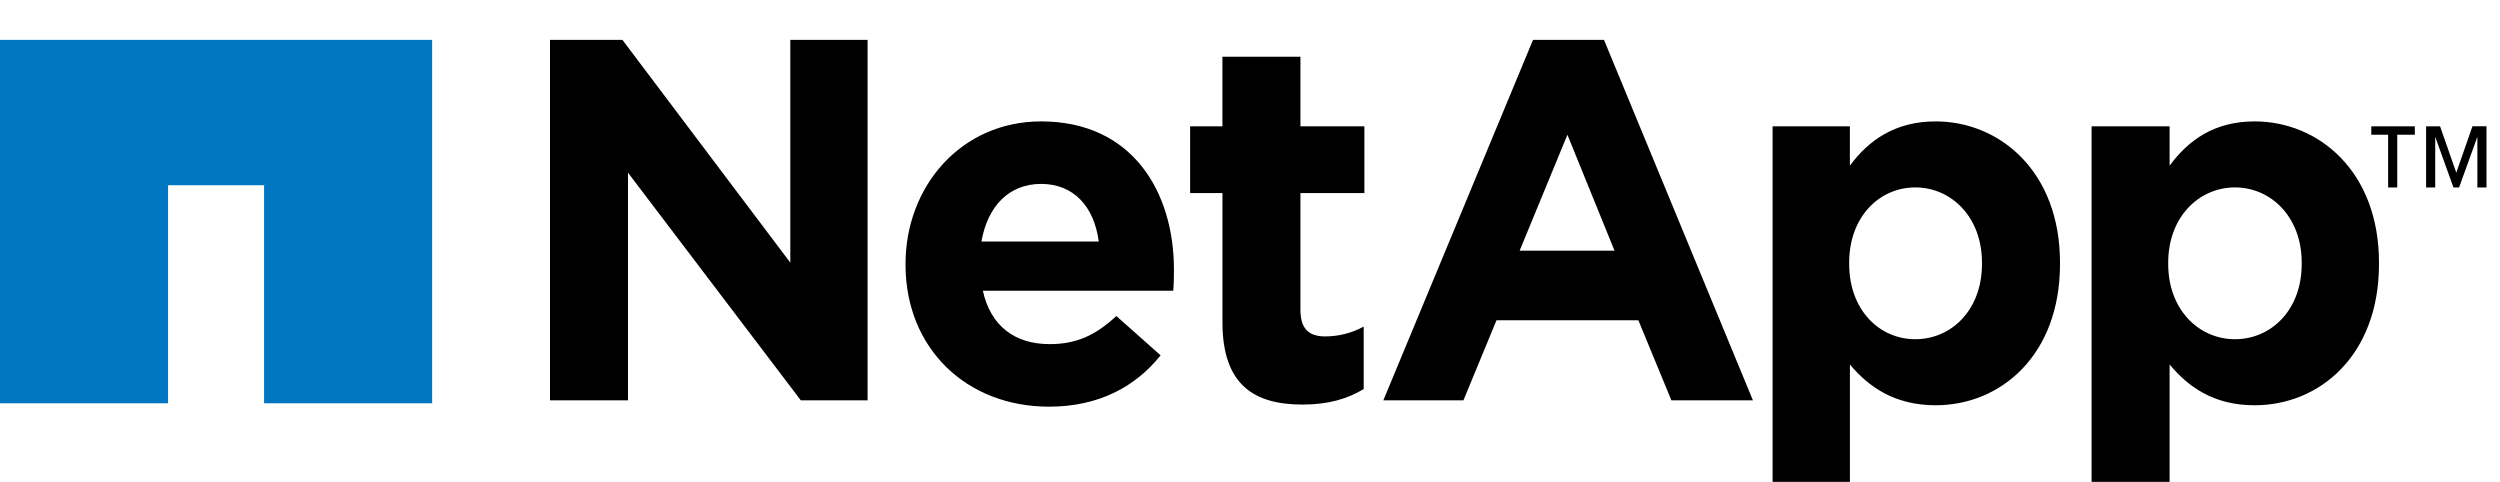
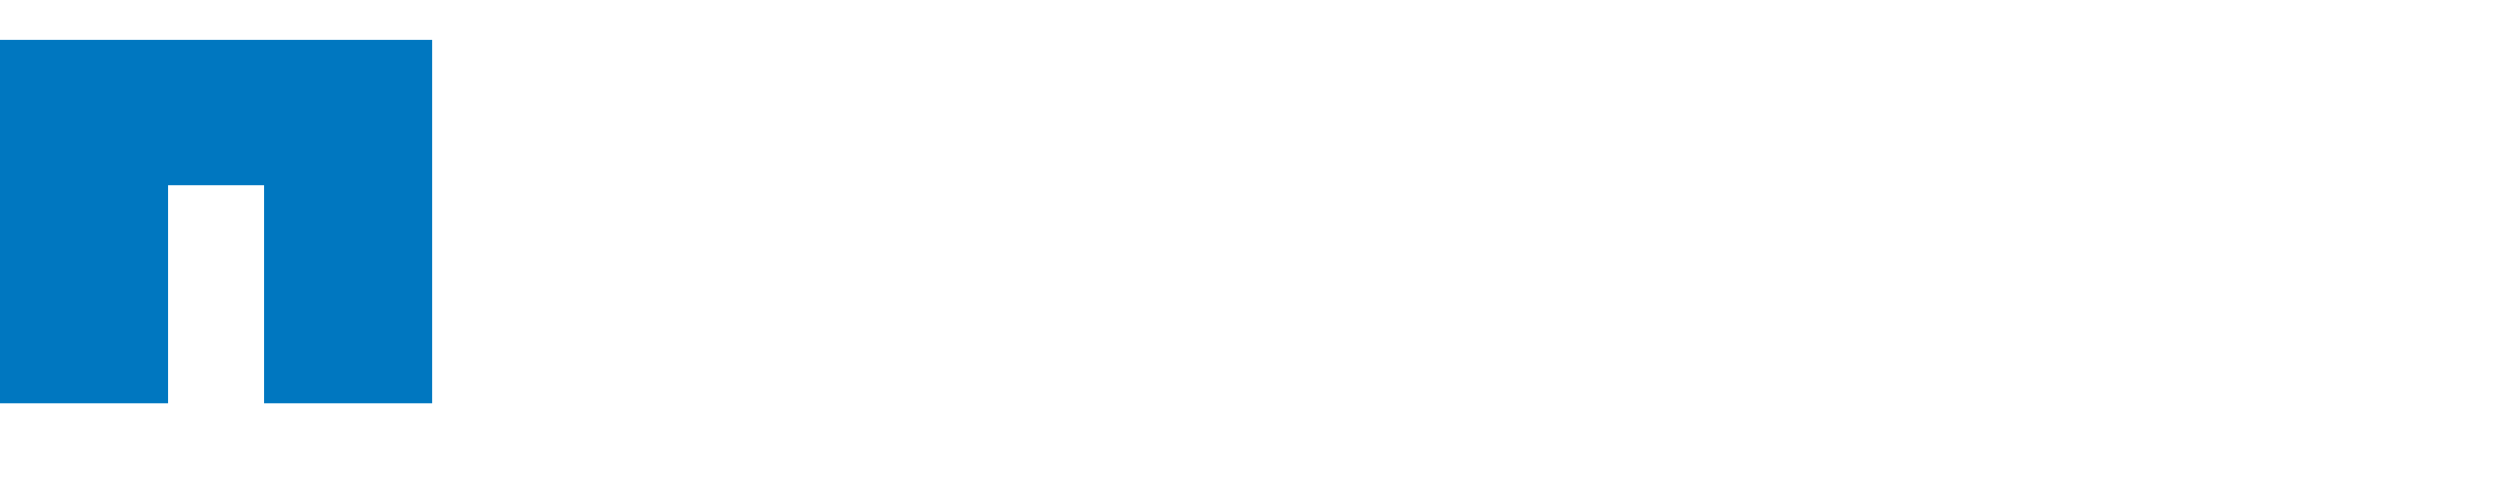
<svg xmlns="http://www.w3.org/2000/svg" width="57" height="11" viewBox="0 0 57 11" fill="none">
-   <path d="M12.54 0.909V9.128H14.318V3.937L18.259 9.128H19.781V0.909H18.019V5.988L14.191 0.909H12.54ZM34.953 0.909L31.54 9.128H33.366L34.12 7.302H37.355L38.108 9.128H39.967L36.571 0.909H34.953ZM27.871 1.294V2.88H27.135V4.402H27.872V7.35C27.872 8.794 28.616 9.224 29.698 9.224C30.292 9.224 30.72 9.093 31.092 8.871V7.446C30.822 7.594 30.519 7.671 30.211 7.67C29.815 7.67 29.65 7.469 29.65 7.061V4.402H31.108V2.88H29.65V1.294H27.871ZM23.738 2.768C21.921 2.768 20.646 4.239 20.646 6.02V6.036C20.646 7.946 22.039 9.272 23.915 9.272C25.044 9.272 25.881 8.825 26.462 8.102L25.453 7.205C24.963 7.66 24.525 7.846 23.93 7.846C23.138 7.846 22.585 7.432 22.409 6.628H26.75C26.764 6.466 26.766 6.288 26.766 6.148C26.766 4.378 25.822 2.768 23.738 2.768ZM44.132 2.768C43.212 2.768 42.608 3.195 42.177 3.777V2.88H40.415V10.986H42.178V8.31C42.597 8.812 43.189 9.24 44.132 9.24C45.612 9.24 46.968 8.105 46.968 6.02V5.988C46.968 3.903 45.589 2.768 44.132 2.768ZM51.406 2.768C50.486 2.768 49.897 3.195 49.467 3.777V2.88H47.688V10.986H49.467V8.31C49.886 8.812 50.462 9.24 51.405 9.24C52.885 9.24 54.241 8.105 54.241 6.02V5.988C54.241 3.903 52.861 2.768 51.406 2.768ZM54.065 2.88V3.072H54.449V4.274H54.657V3.072H55.058V2.88H54.065ZM55.315 2.88V4.274H55.523V3.12L55.939 4.274H56.067L56.484 3.12V4.274H56.692V2.879H56.372L56.003 3.937L55.634 2.88H55.315ZM35.737 3.072L36.811 5.715H34.648L35.737 3.072ZM23.738 4.193C24.483 4.193 24.947 4.714 25.052 5.507H22.377C22.516 4.705 23.003 4.193 23.738 4.193ZM43.668 4.273C44.493 4.273 45.19 4.952 45.189 5.988V6.02C45.189 7.068 44.493 7.734 43.668 7.734C42.841 7.734 42.161 7.057 42.161 6.02V5.988C42.161 4.952 42.841 4.274 43.668 4.273ZM50.956 4.273C51.784 4.273 52.479 4.952 52.479 5.988V6.02C52.479 7.068 51.784 7.734 50.956 7.734C50.131 7.734 49.435 7.057 49.435 6.02V5.988C49.435 4.952 50.131 4.274 50.957 4.273H50.956Z" fill="black" />
  <path d="M0 0.909V9.195H3.832V4.223H6.021V9.195H9.853V0.909H0Z" fill="#0077C0" />
</svg>